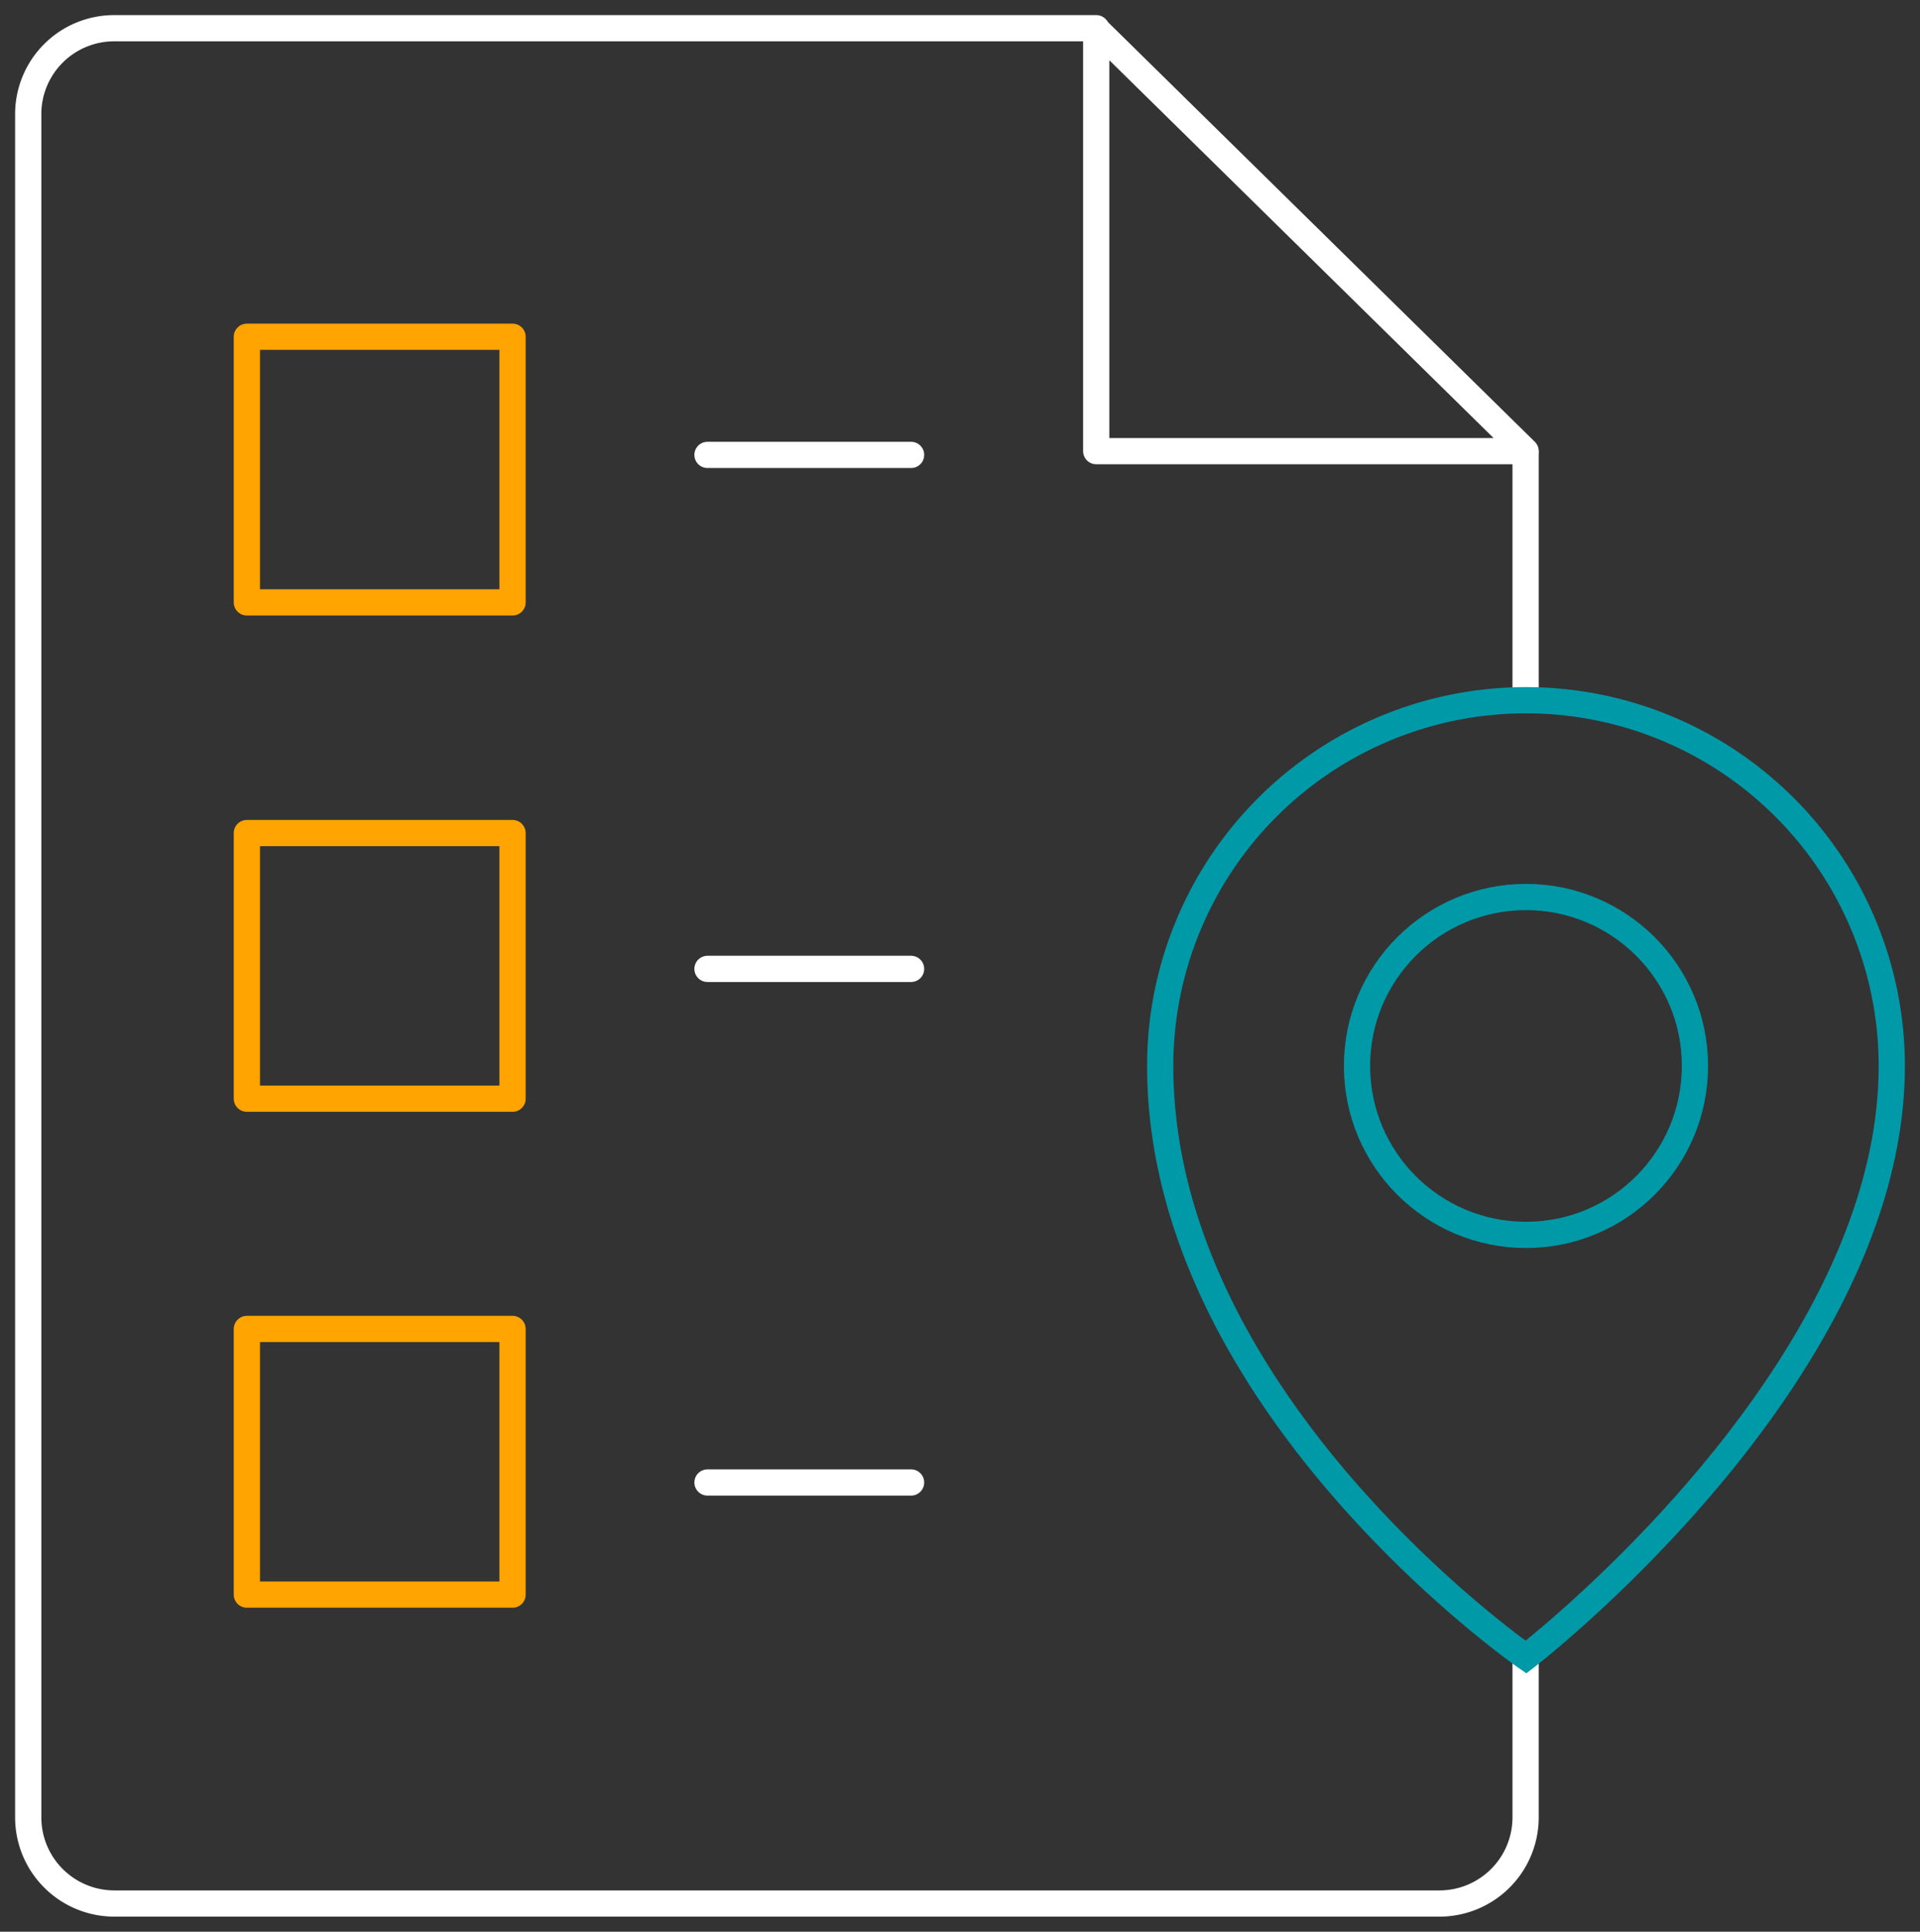
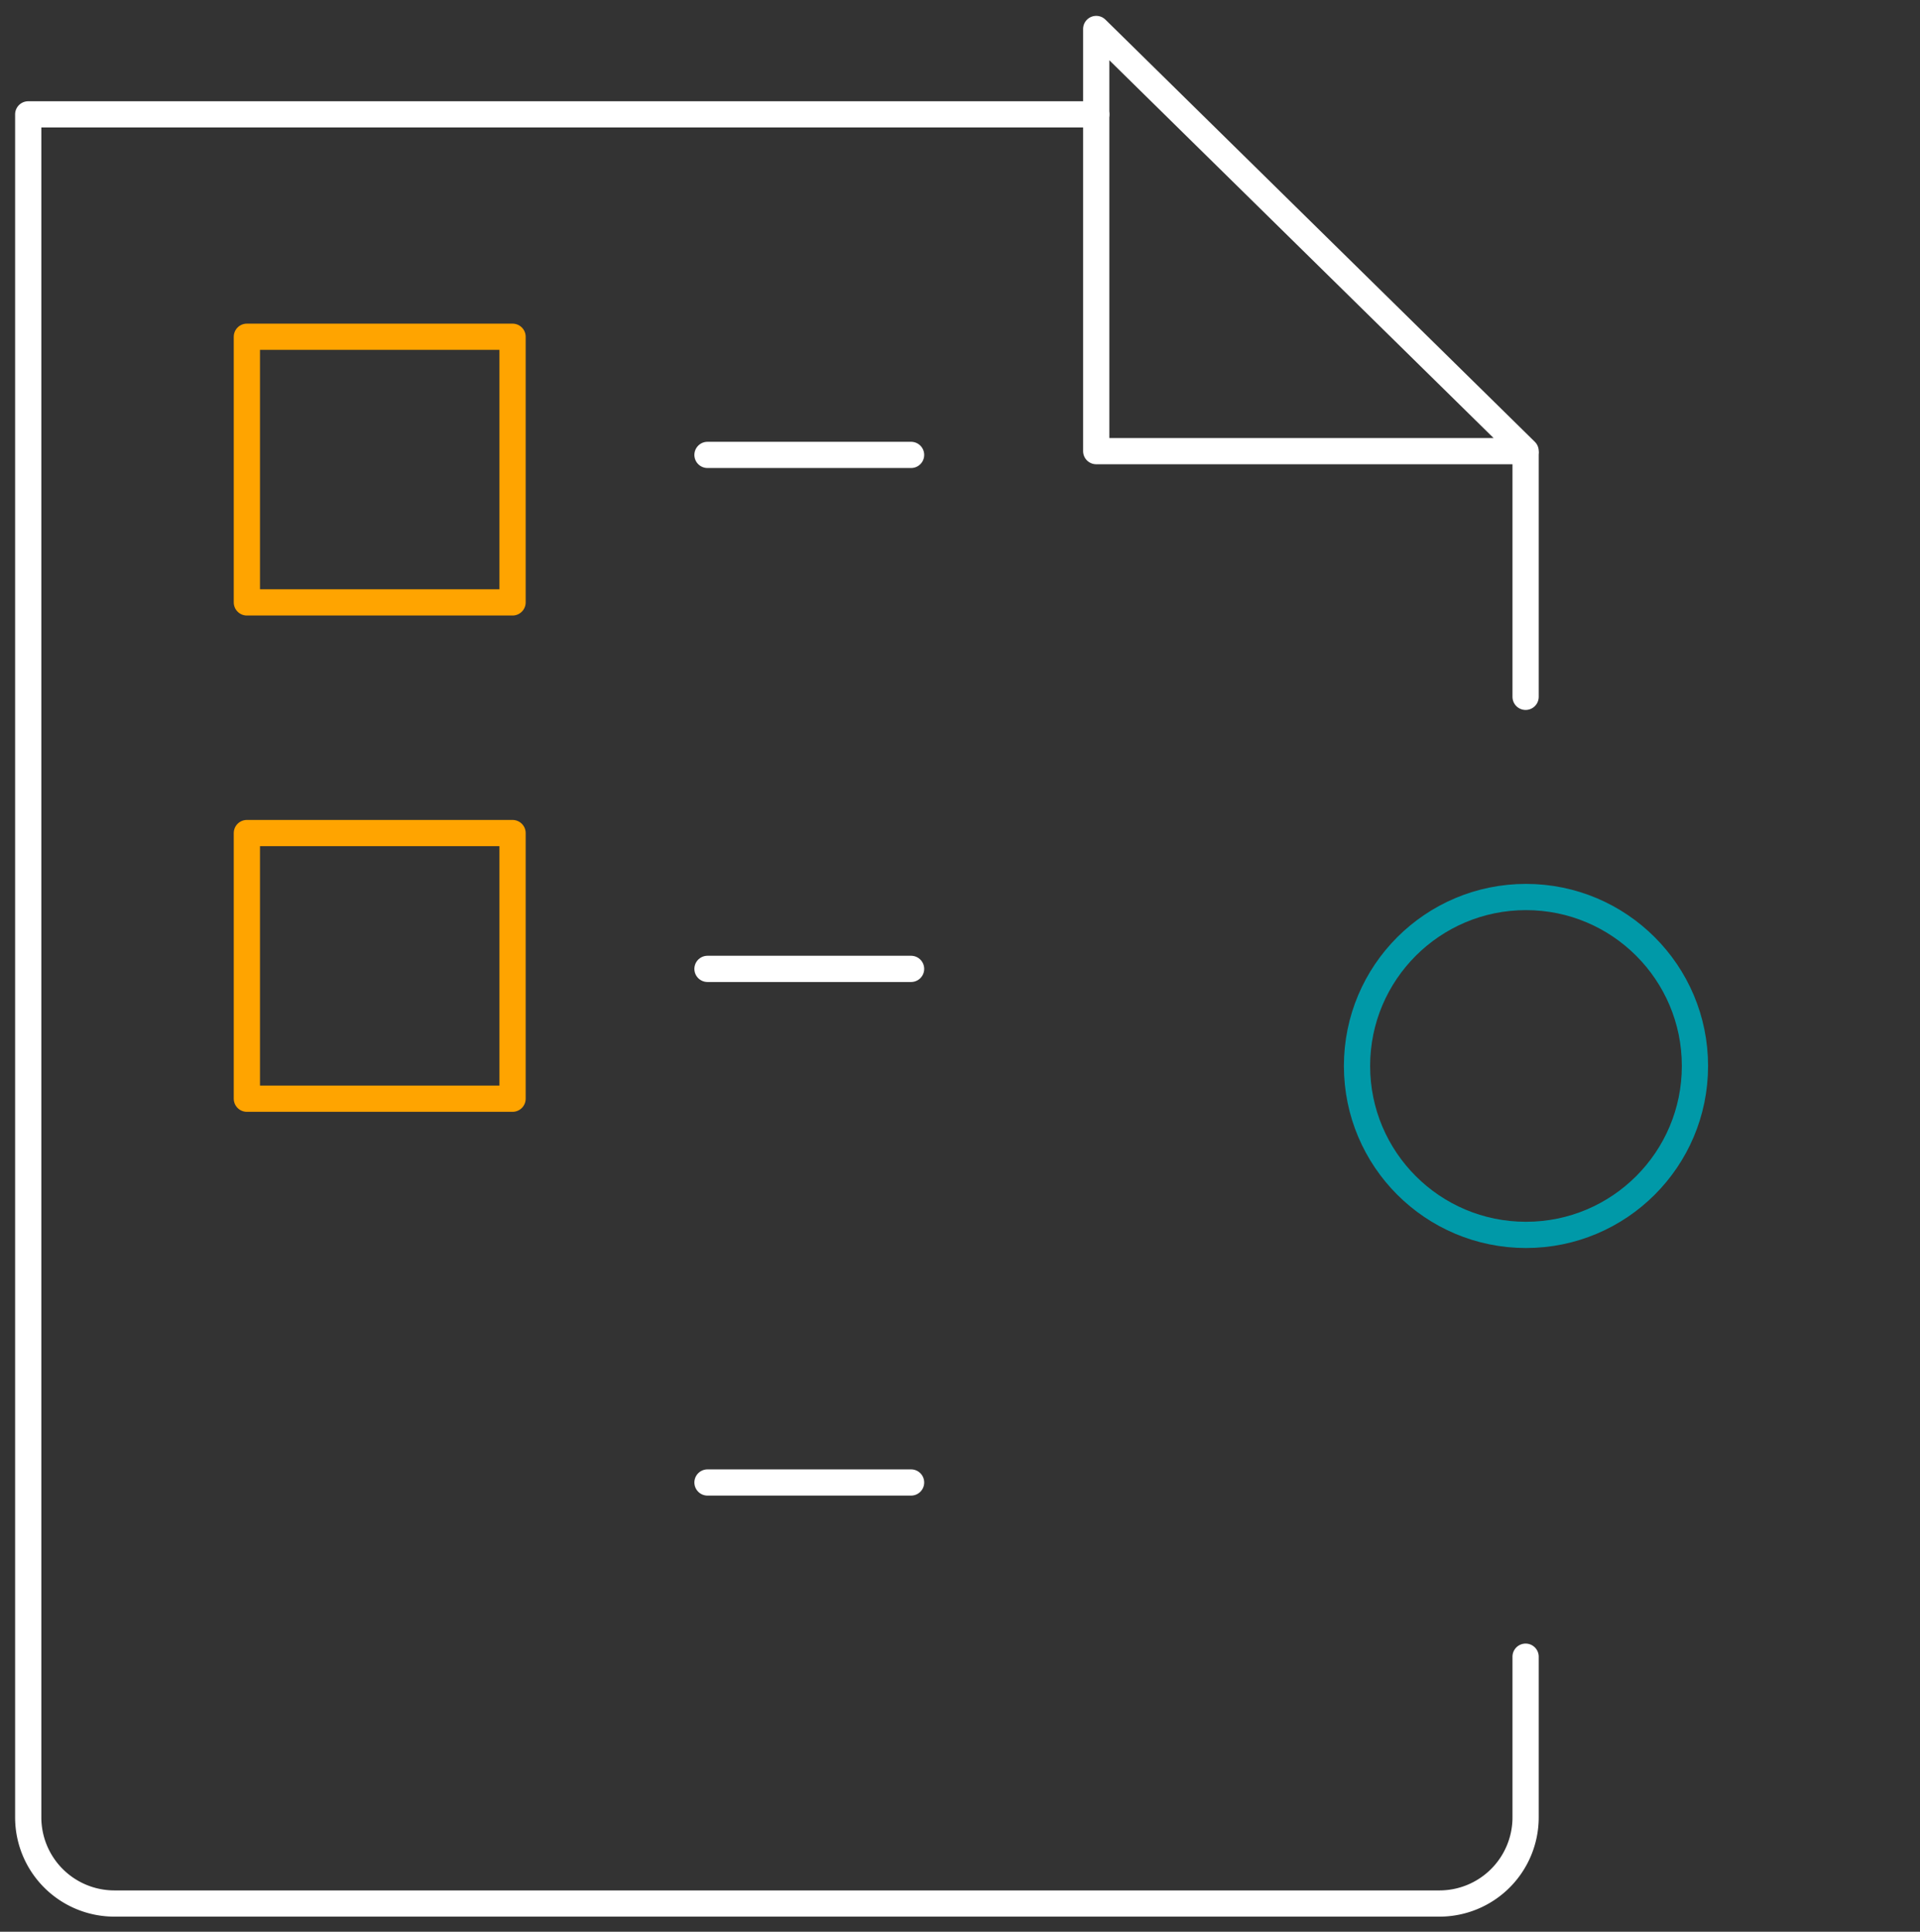
<svg xmlns="http://www.w3.org/2000/svg" id="Group_9276" data-name="Group 9276" width="109.801" height="110.489" viewBox="0 0 109.801 110.489">
  <rect x="0" y="0" width="109.801" height="110.489" fill="#333333" stroke="none" />
  <defs>
    <clipPath id="clip-path">
      <rect id="Rectangle_1006" data-name="Rectangle 1006" width="109.801" height="110.489" fill="none" />
    </clipPath>
  </defs>
  <line id="Line_219" data-name="Line 219" y1="13.903" transform="translate(87.246 25.954)" fill="none" stroke="#fff" stroke-linecap="round" stroke-linejoin="round" stroke-width="1.5" />
  <g id="Group_9275" data-name="Group 9275" transform="translate(0 0)">
    <g id="Group_9274" data-name="Group 9274" clip-path="url(#clip-path)">
-       <path id="Path_2347" data-name="Path 2347" d="M86.382,93.893v9.19a4.928,4.928,0,0,1-4.928,4.928H5.678A4.928,4.928,0,0,1,.75,103.083V5.678A4.914,4.914,0,0,1,5.678.75H61.827" transform="translate(0.864 0.864)" fill="none" stroke="#fff" stroke-linecap="round" stroke-linejoin="round" stroke-width="1.5" />
+       <path id="Path_2347" data-name="Path 2347" d="M86.382,93.893v9.19a4.928,4.928,0,0,1-4.928,4.928H5.678A4.928,4.928,0,0,1,.75,103.083V5.678H61.827" transform="translate(0.864 0.864)" fill="none" stroke="#fff" stroke-linecap="round" stroke-linejoin="round" stroke-width="1.5" />
      <path id="Path_2348" data-name="Path 2348" d="M53.686,24.917H29.13V.77Z" transform="translate(33.561 0.887)" fill="none" stroke="#fff" stroke-linecap="round" stroke-linejoin="round" stroke-width="1.5" />
      <rect id="Rectangle_1003" data-name="Rectangle 1003" width="15.194" height="15.194" transform="translate(14.118 19.261)" fill="none" stroke="#ffa400" stroke-linecap="round" stroke-linejoin="round" stroke-width="1.5" />
      <rect id="Rectangle_1004" data-name="Rectangle 1004" width="15.194" height="15.194" transform="translate(14.118 47.648)" fill="none" stroke="#ffa400" stroke-linecap="round" stroke-linejoin="round" stroke-width="1.5" />
-       <rect id="Rectangle_1005" data-name="Rectangle 1005" width="15.194" height="15.194" transform="translate(14.118 76.012)" fill="none" stroke="#ffa400" stroke-linecap="round" stroke-linejoin="round" stroke-width="1.5" />
      <line id="Line_220" data-name="Line 220" x2="11.643" transform="translate(40.46 26.019)" fill="none" stroke="#fff" stroke-linecap="round" stroke-linejoin="round" stroke-width="1.5" />
      <line id="Line_221" data-name="Line 221" x2="11.643" transform="translate(40.46 55.417)" fill="none" stroke="#fff" stroke-linecap="round" stroke-linejoin="round" stroke-width="1.5" />
      <line id="Line_222" data-name="Line 222" x2="11.643" transform="translate(40.46 84.793)" fill="none" stroke="#fff" stroke-linecap="round" stroke-linejoin="round" stroke-width="1.5" />
-       <path id="Path_2349" data-name="Path 2349" d="M72.667,39.528a20.918,20.918,0,0,0-41.837,0c0,19.3,20.918,33.81,20.918,33.81S72.667,57.24,72.667,39.528Z" transform="translate(35.519 21.441)" fill="none" stroke="#0099a8" stroke-linecap="round" stroke-miterlimit="10" stroke-width="1.5" />
      <circle id="Ellipse_77" data-name="Ellipse 77" cx="9.663" cy="9.663" r="9.663" transform="translate(77.605 51.306)" fill="none" stroke="#0099a8" stroke-linecap="round" stroke-miterlimit="10" stroke-width="1.5" />
    </g>
  </g>
</svg>